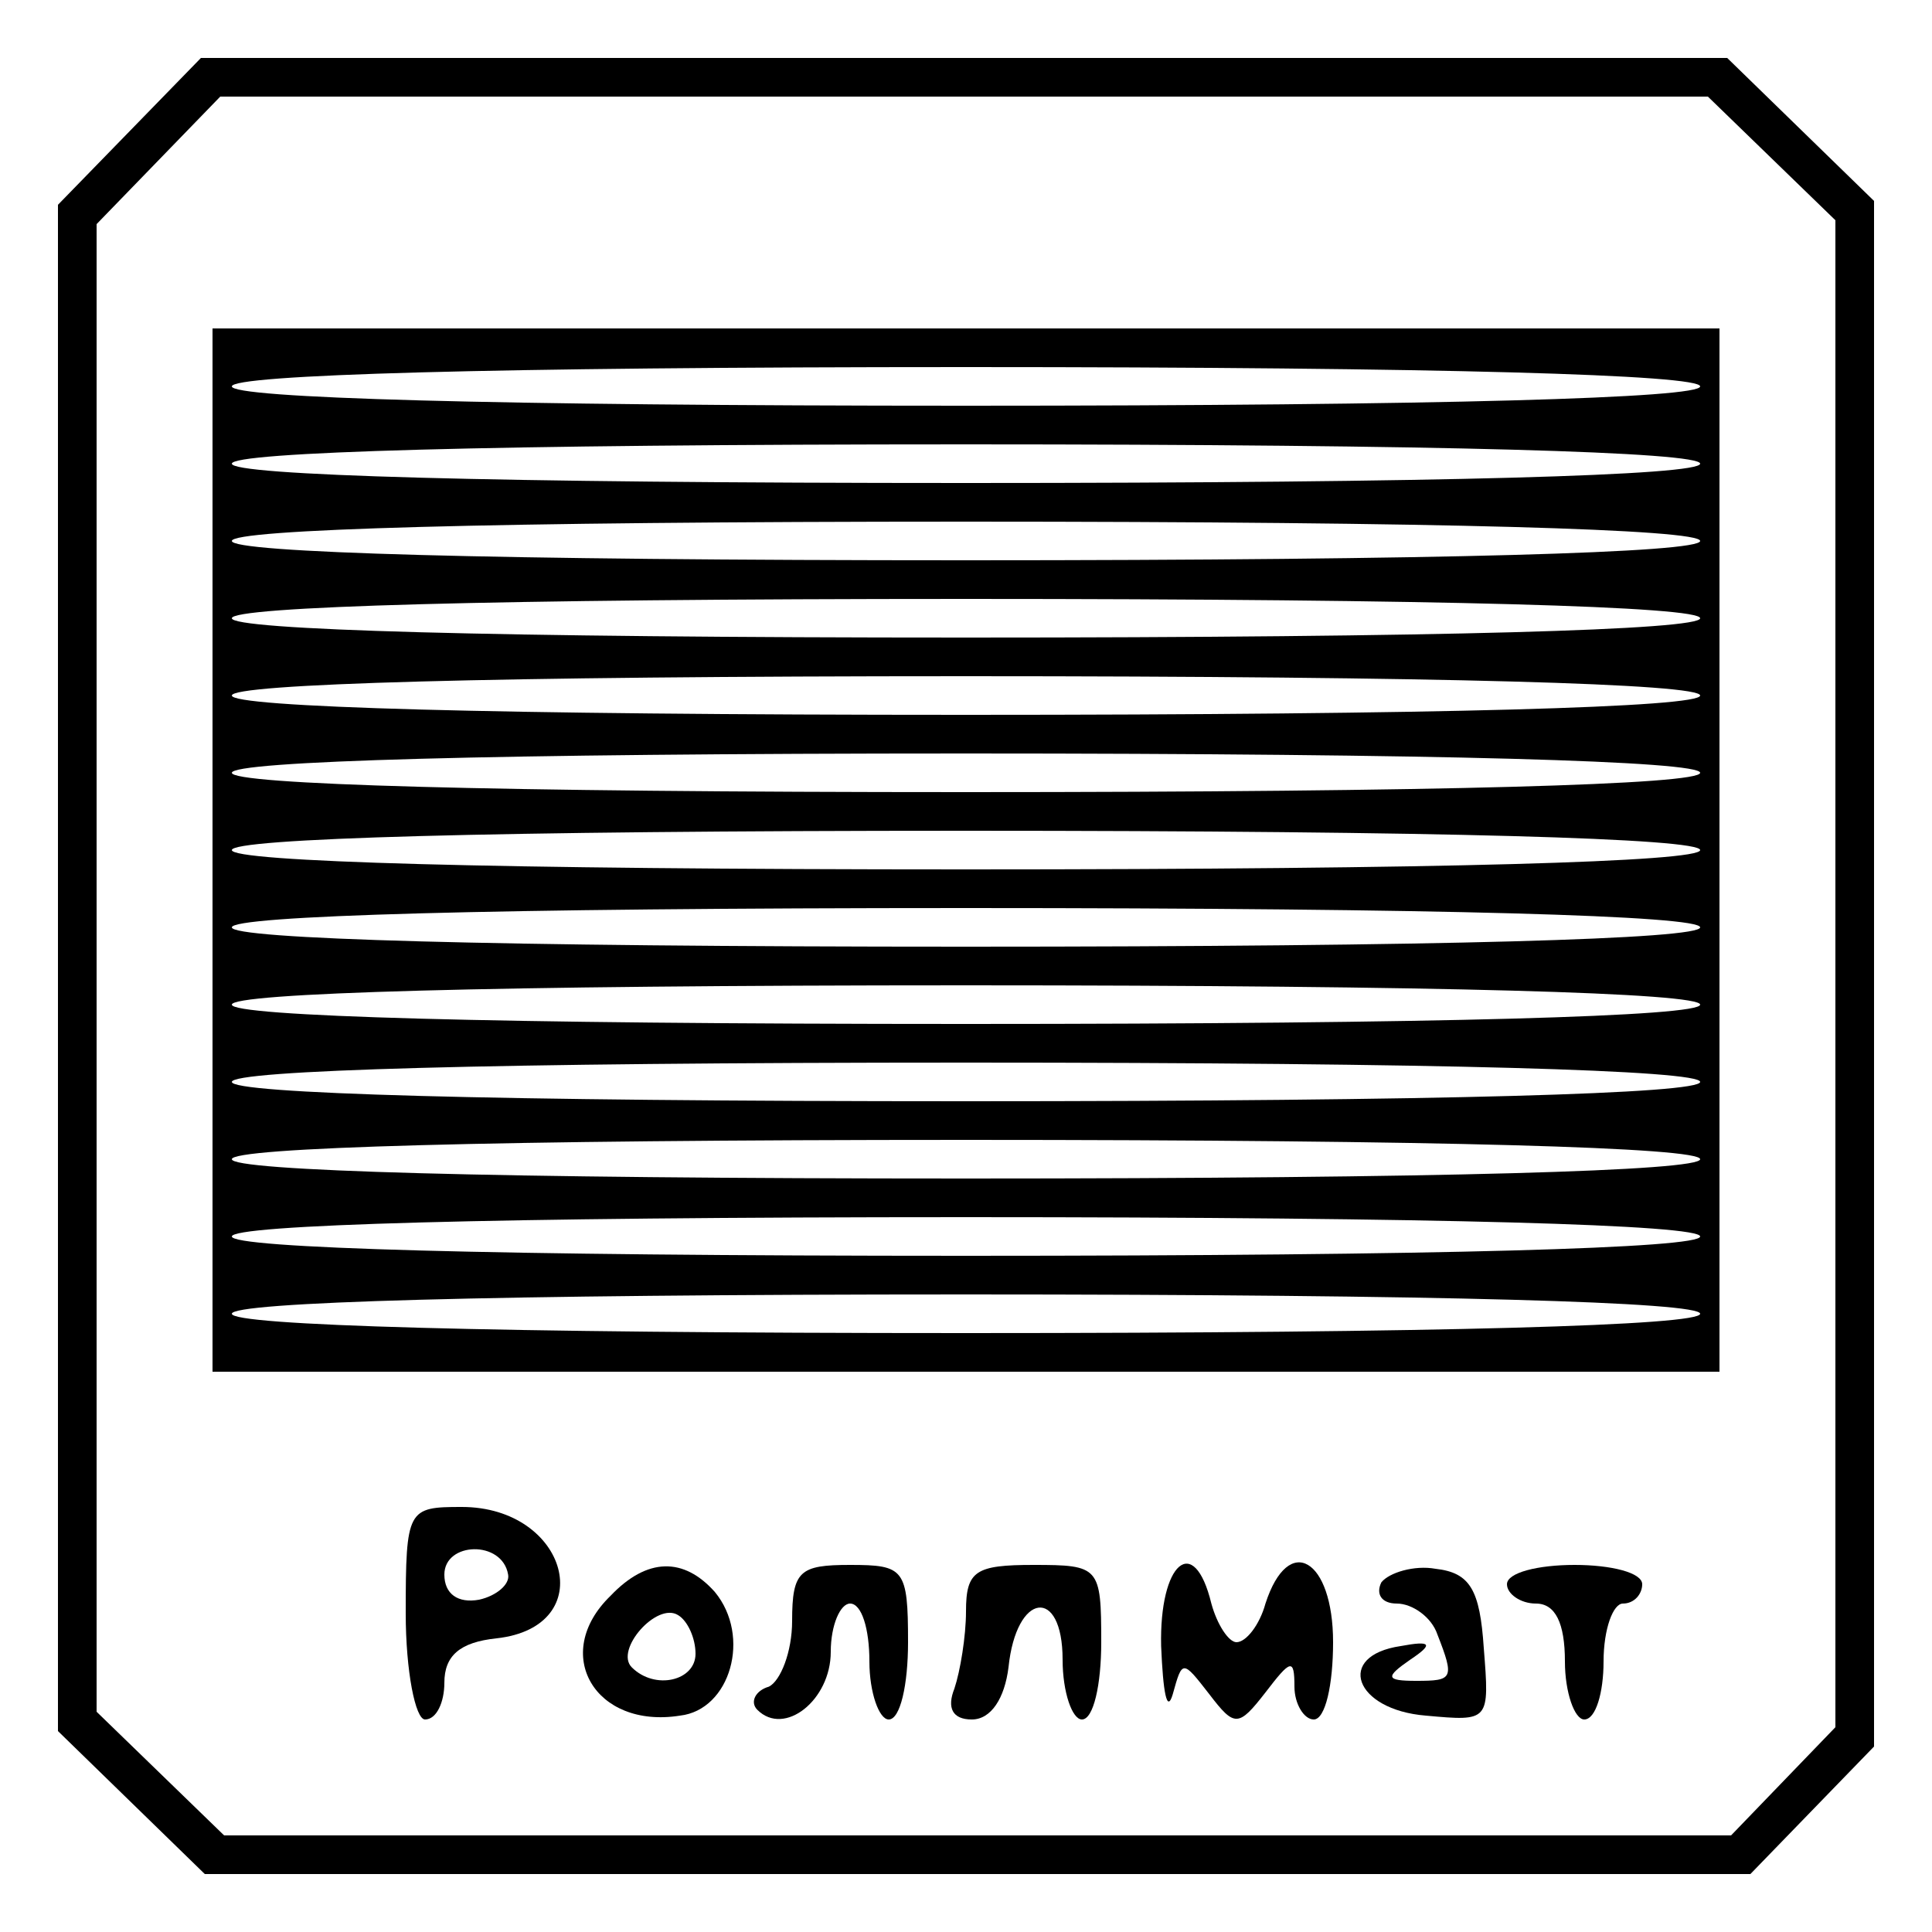
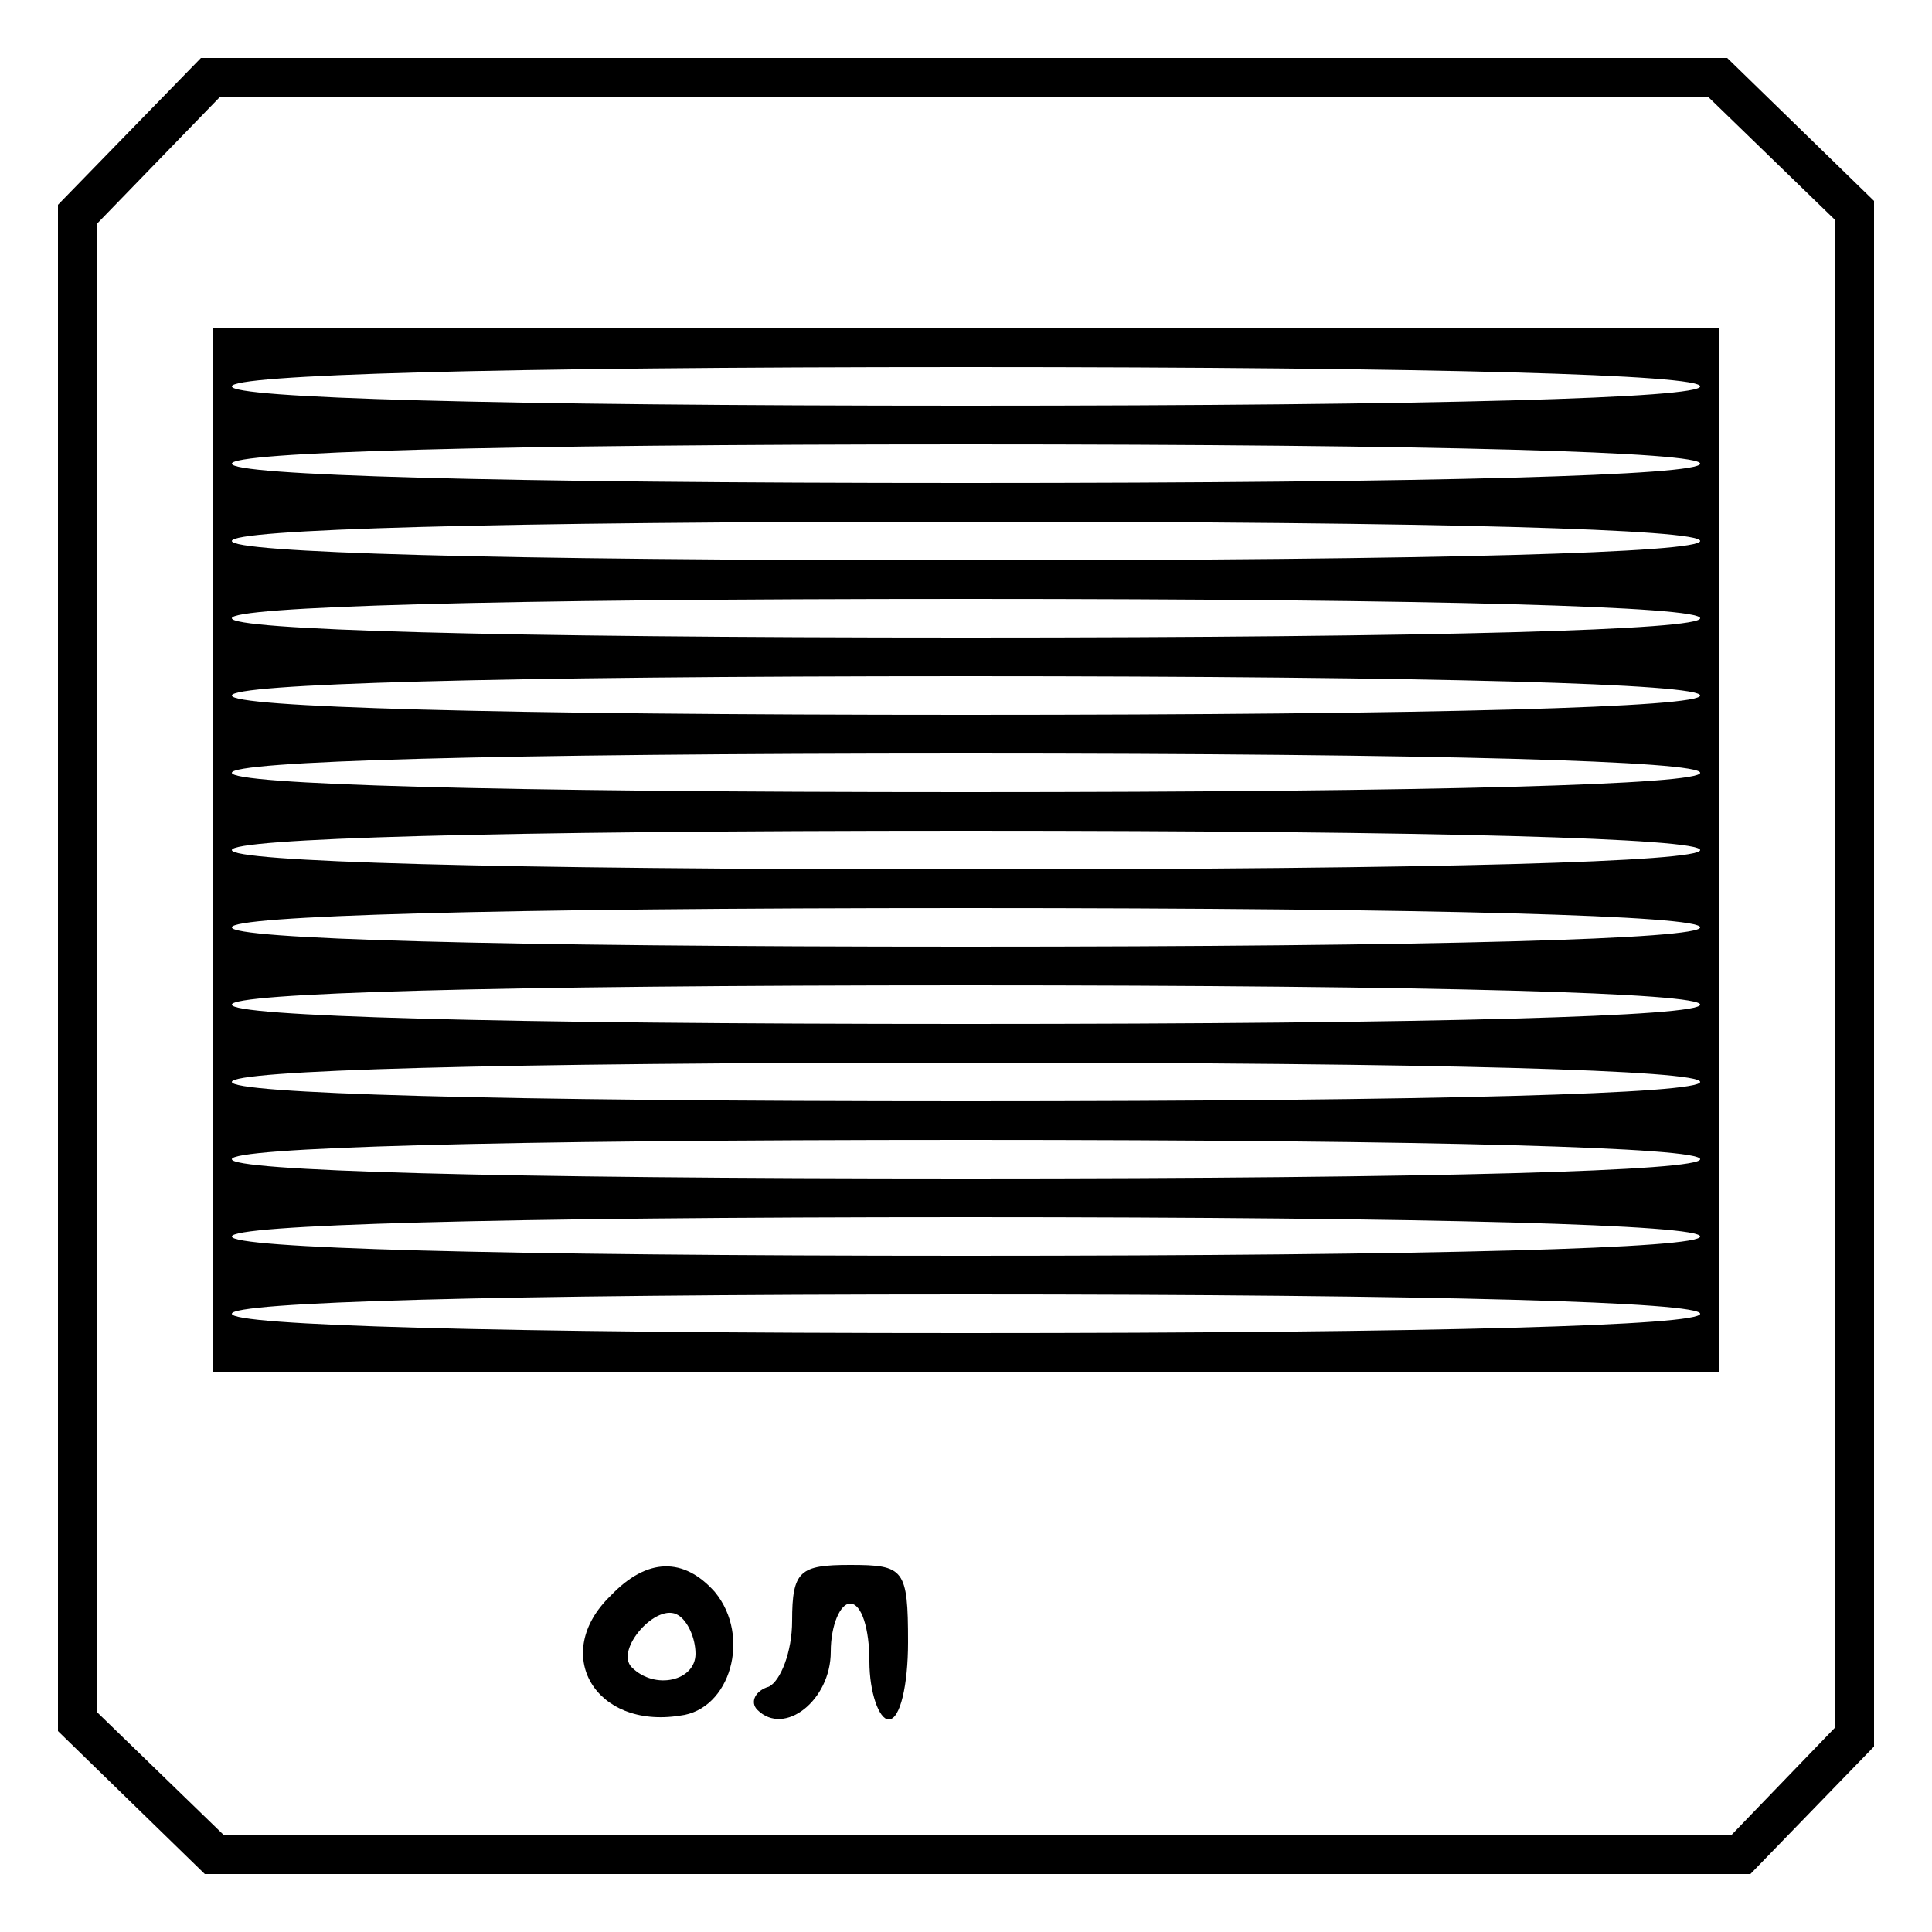
<svg xmlns="http://www.w3.org/2000/svg" version="1.0" width="100pt" height="100pt" viewBox="0 0 100 100" preserveAspectRatio="xMidYMid meet">
  <g transform="translate(0,100) scale(0.1,-0.1)" fill="#000000" stroke="none">
    <path d="M67 932 l-37 -38 0 -395 0 -395 38 -37 38 -37 400 0 400 0 32 33 32 33 0 400 0 400 -38 37 -38 37 -395 0 -395 0 -37 -38z m850 -14 l33 -32 0 -390 0 -390 -27 -28 -27 -28 -390 0 -390 0 -33 32 -33 32 0 385 0 385 32 33 32 33 385 0 385 0 33 -32z" />
    <path d="M110 560 l0 -270 390 0 390 0 0 270 0 270 -390 0 -390 0 0 -270z m770 240 c0 -6 -133 -10 -380 -10 -247 0 -380 4 -380 10 0 6 133 10 380 10 247 0 380 -4 380 -10z m0 -40 c0 -6 -133 -10 -380 -10 -247 0 -380 4 -380 10 0 6 133 10 380 10 247 0 380 -4 380 -10z m0 -40 c0 -6 -133 -10 -380 -10 -247 0 -380 4 -380 10 0 6 133 10 380 10 247 0 380 -4 380 -10z m0 -40 c0 -6 -133 -10 -380 -10 -247 0 -380 4 -380 10 0 6 133 10 380 10 247 0 380 -4 380 -10z m0 -40 c0 -6 -133 -10 -380 -10 -247 0 -380 4 -380 10 0 6 133 10 380 10 247 0 380 -4 380 -10z m0 -40 c0 -6 -133 -10 -380 -10 -247 0 -380 4 -380 10 0 6 133 10 380 10 247 0 380 -4 380 -10z m0 -40 c0 -6 -133 -10 -380 -10 -247 0 -380 4 -380 10 0 6 133 10 380 10 247 0 380 -4 380 -10z m0 -40 c0 -6 -133 -10 -380 -10 -247 0 -380 4 -380 10 0 6 133 10 380 10 247 0 380 -4 380 -10z m0 -40 c0 -6 -133 -10 -380 -10 -247 0 -380 4 -380 10 0 6 133 10 380 10 247 0 380 -4 380 -10z m0 -40 c0 -6 -133 -10 -380 -10 -247 0 -380 4 -380 10 0 6 133 10 380 10 247 0 380 -4 380 -10z m0 -40 c0 -6 -133 -10 -380 -10 -247 0 -380 4 -380 10 0 6 133 10 380 10 247 0 380 -4 380 -10z m0 -40 c0 -6 -133 -10 -380 -10 -247 0 -380 4 -380 10 0 6 133 10 380 10 247 0 380 -4 380 -10z m0 -40 c0 -6 -133 -10 -380 -10 -247 0 -380 4 -380 10 0 6 133 10 380 10 247 0 380 -4 380 -10z" />
-     <path d="M210 165 c0 -30 5 -55 10 -55 6 0 10 9 10 19 0 14 8 21 27 23 54 6 37 68 -18 68 -28 0 -29 -1 -29 -55z m53 20 c1 -5 -6 -11 -15 -13 -11 -2 -18 3 -18 13 0 17 30 18 33 0z" />
    <path d="M316 174 c-31 -30 -8 -69 36 -62 26 3 37 41 18 64 -16 18 -35 18 -54 -2z m44 -30 c0 -14 -21 -19 -33 -7 -9 9 13 34 24 27 5 -3 9 -12 9 -20z" />
    <path d="M410 161 c0 -16 -6 -31 -12 -34 -7 -2 -10 -8 -6 -12 14 -14 38 5 38 30 0 14 5 25 10 25 6 0 10 -13 10 -30 0 -16 5 -30 10 -30 6 0 10 18 10 40 0 38 -2 40 -30 40 -26 0 -30 -3 -30 -29z" />
-     <path d="M500 166 c0 -13 -3 -31 -6 -40 -4 -10 -1 -16 9 -16 10 0 17 11 19 27 4 39 28 42 28 4 0 -17 5 -31 10 -31 6 0 10 18 10 40 0 39 -1 40 -35 40 -30 0 -35 -3 -35 -24z" />
-     <path d="M601 148 c1 -24 3 -35 6 -25 5 18 5 18 19 0 13 -17 15 -17 29 1 13 17 15 18 15 3 0 -9 5 -17 10 -17 6 0 10 18 10 40 0 43 -23 57 -35 20 -3 -11 -10 -20 -15 -20 -4 0 -10 9 -13 20 -9 37 -27 21 -26 -22z" />
-     <path d="M715 181 c-3 -6 0 -11 8 -11 8 0 18 -7 21 -16 9 -23 8 -24 -11 -24 -16 0 -16 2 -3 11 12 8 11 10 -5 7 -34 -5 -24 -33 13 -36 33 -3 33 -3 30 35 -2 30 -7 39 -25 41 -11 2 -24 -2 -28 -7z" />
-     <path d="M780 180 c0 -5 7 -10 15 -10 10 0 15 -10 15 -30 0 -16 5 -30 10 -30 6 0 10 14 10 30 0 17 5 30 10 30 6 0 10 5 10 10 0 6 -16 10 -35 10 -19 0 -35 -4 -35 -10z" />
+     <path d="M715 181 z" />
  </g>
</svg>